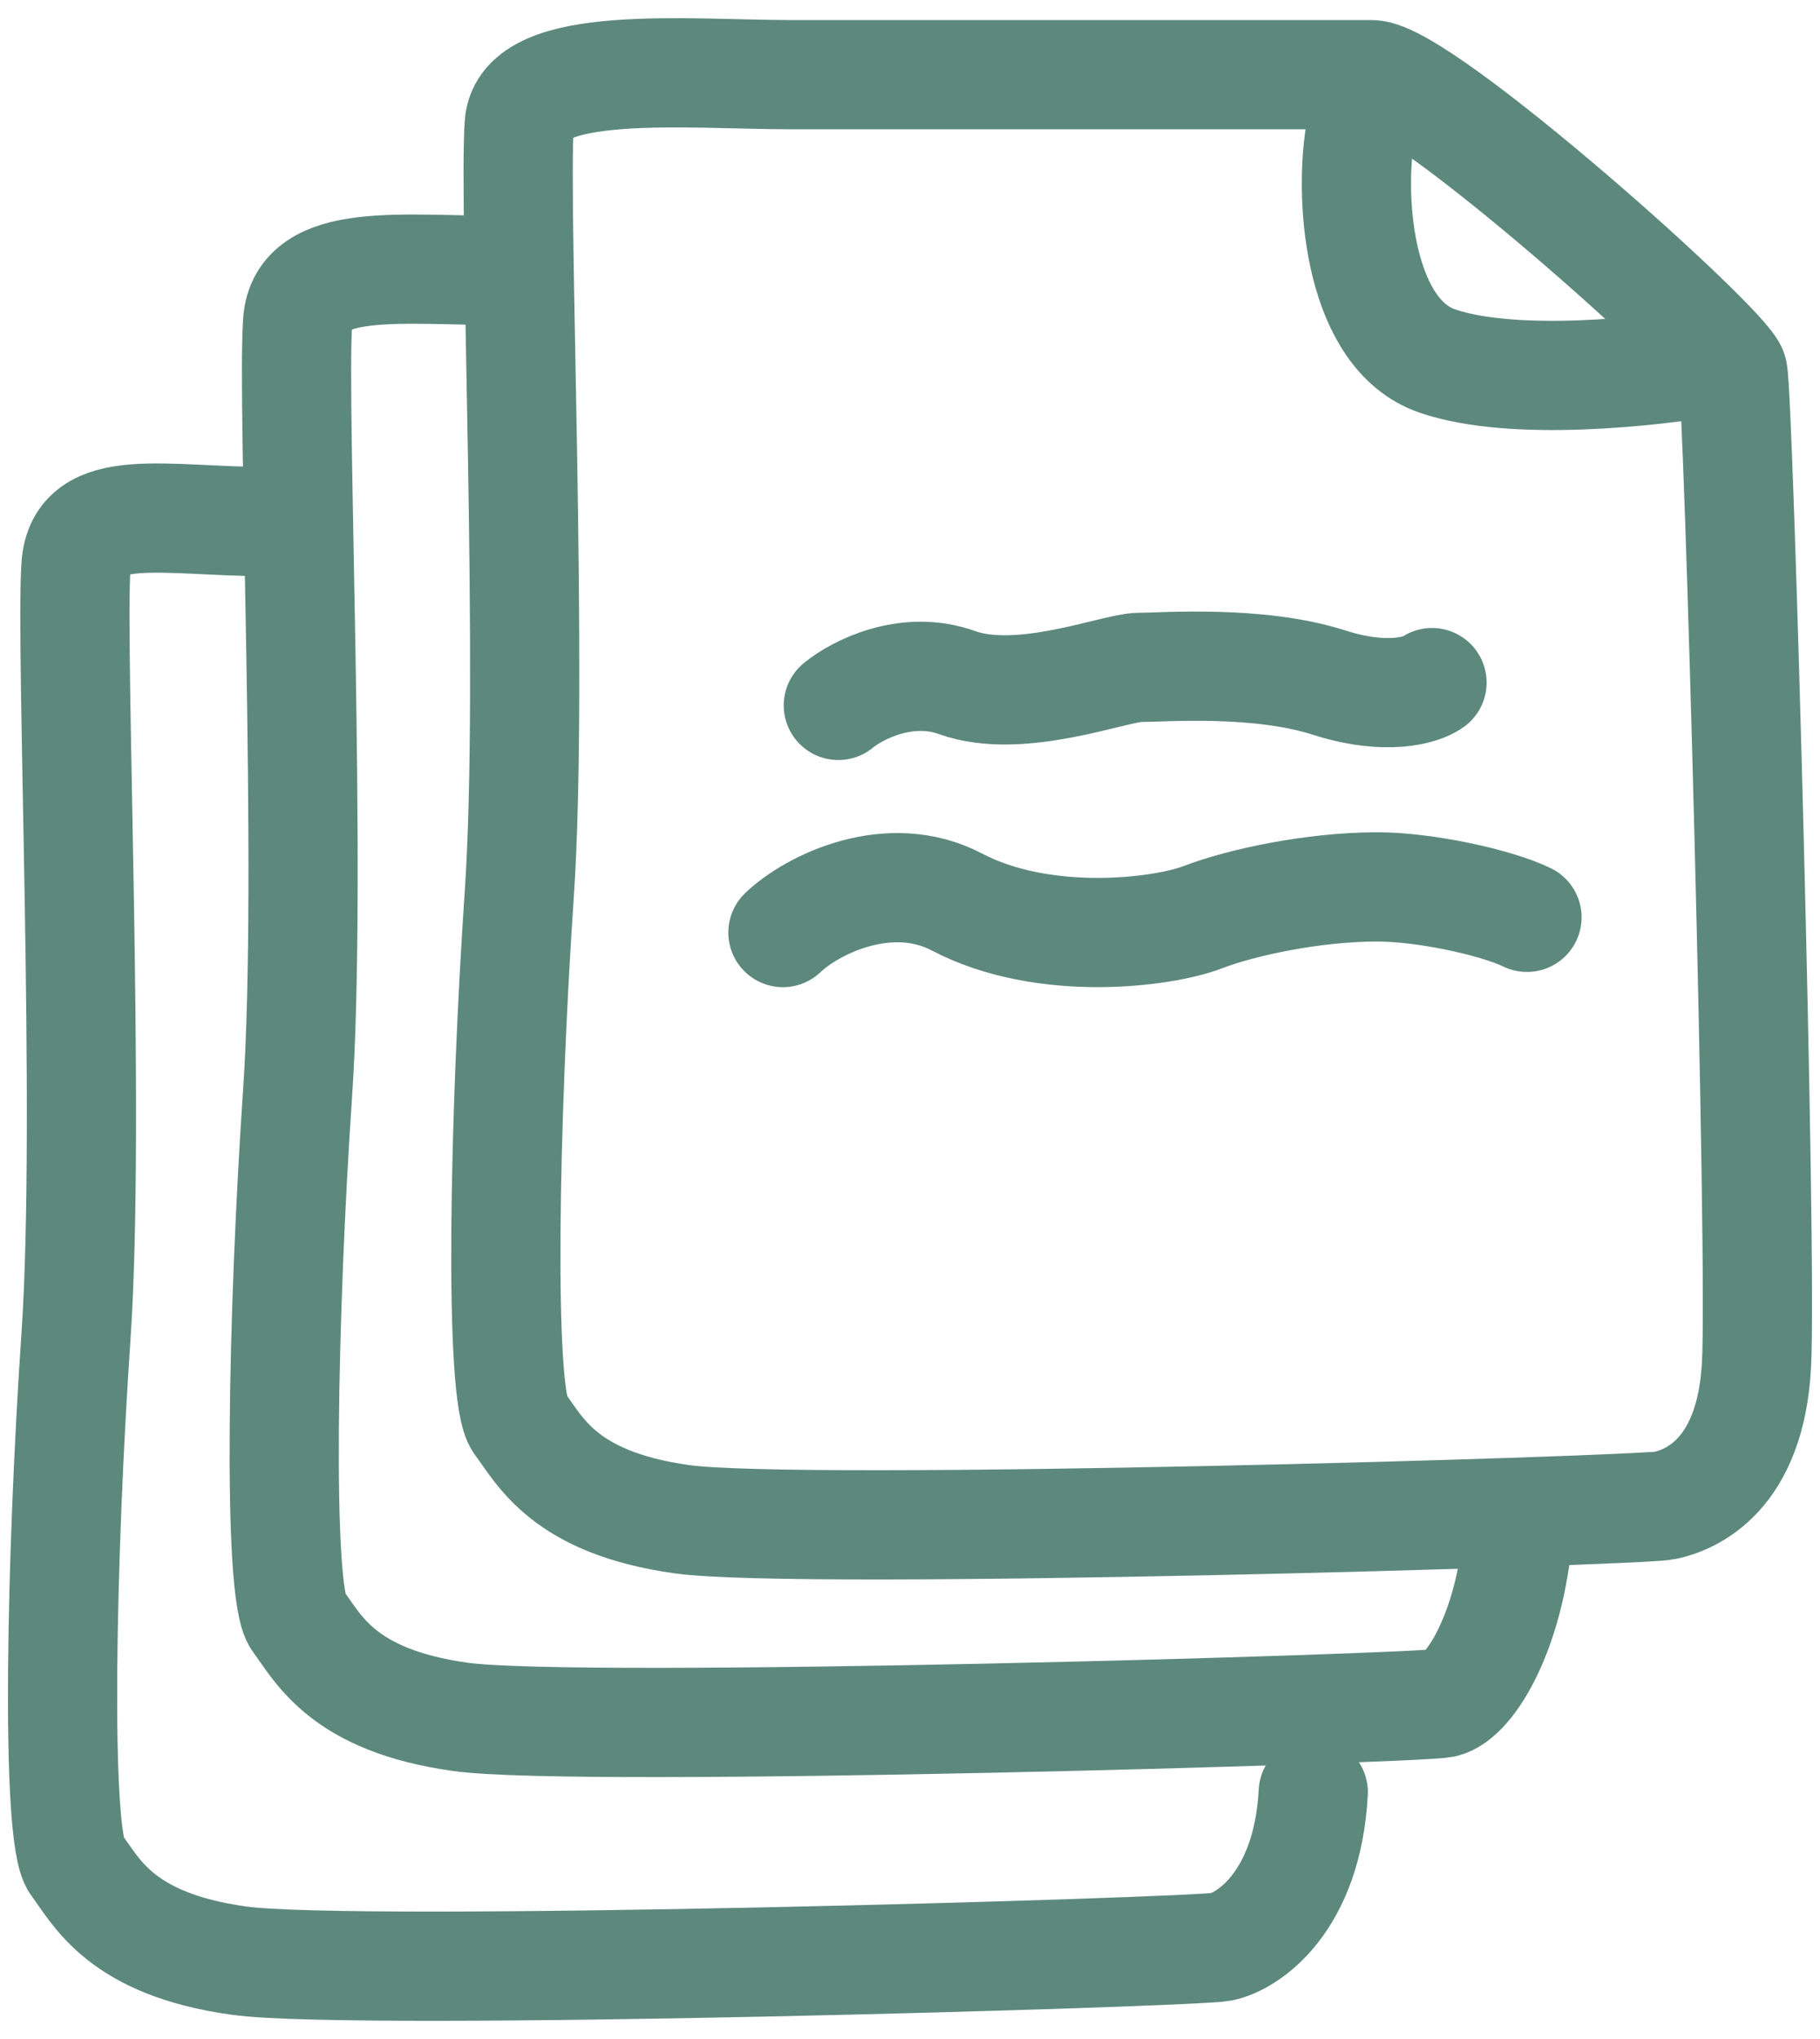
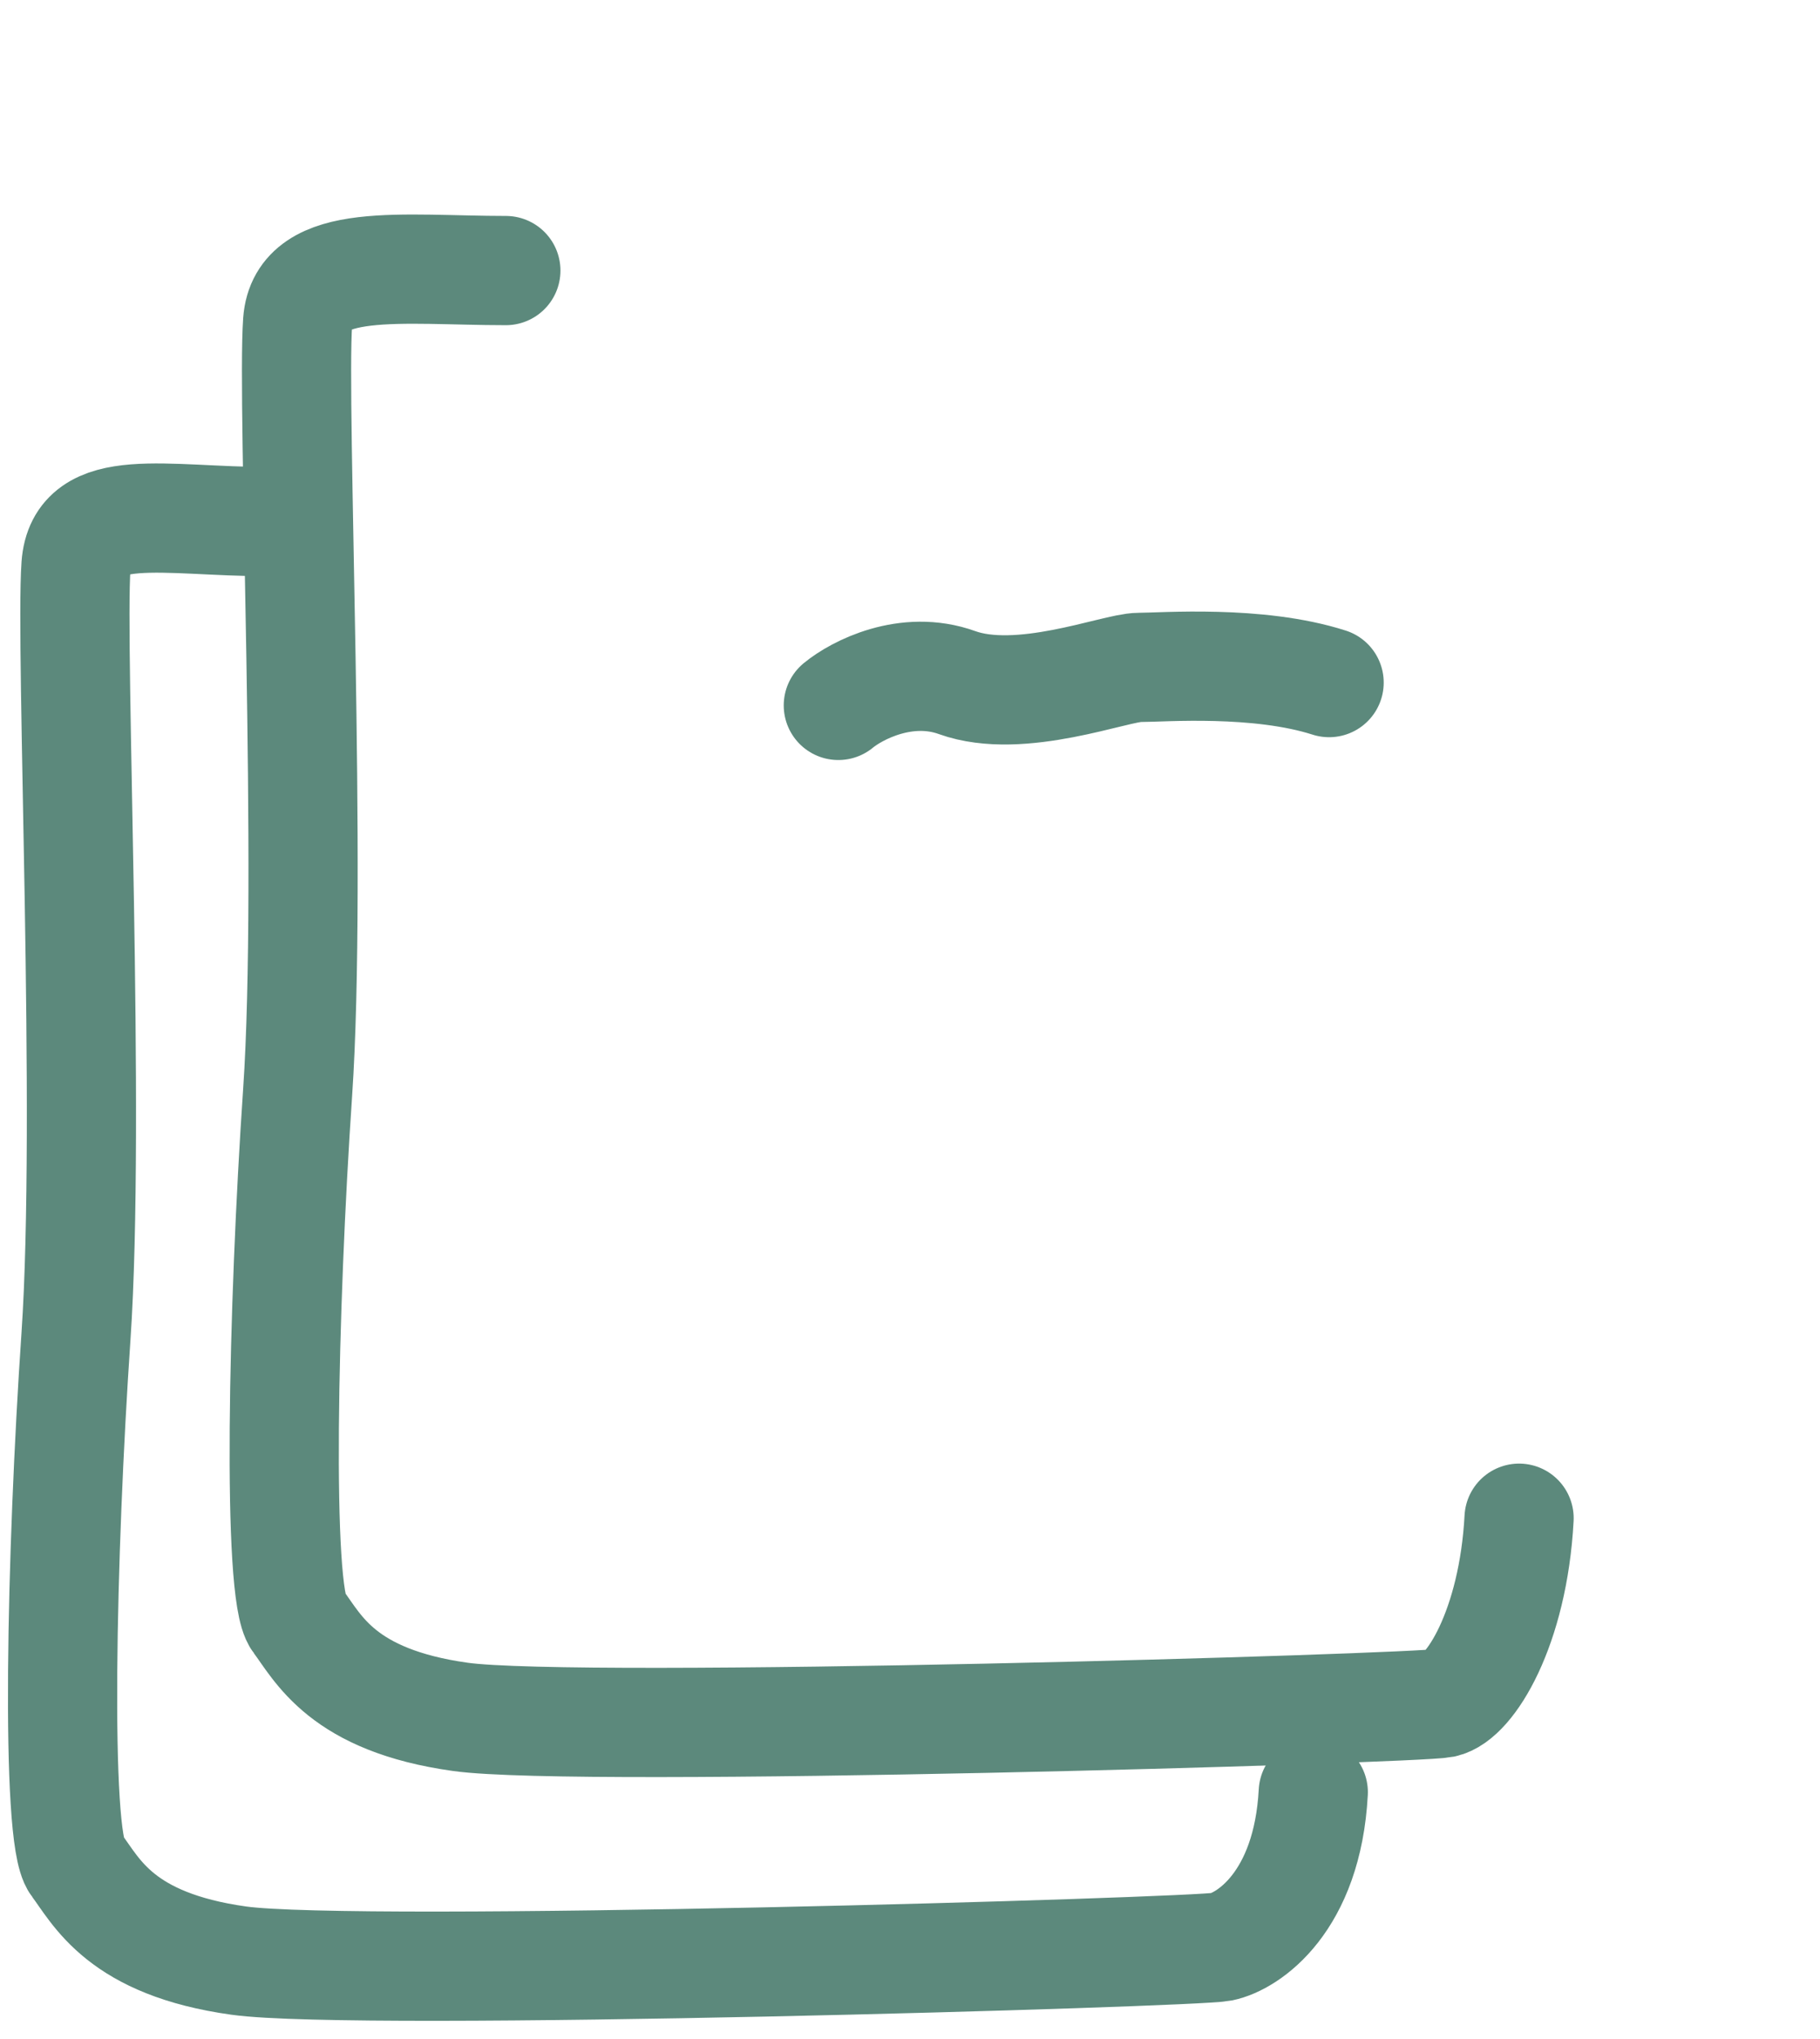
<svg xmlns="http://www.w3.org/2000/svg" width="50" height="56" viewBox="0 0 50 56" fill="none">
-   <path d="M14.265 3.411C14.396 1.597 18.9 2.05 21.746 2.051H37.684C39.066 2.051 47.441 9.532 47.604 10.212C47.767 10.892 48.417 34.471 48.255 37.493C48.092 40.516 46.466 41.196 45.734 41.347C45.002 41.499 21.99 42.179 18.738 41.725C15.485 41.272 14.835 39.836 14.265 39.08C13.696 38.325 13.859 30.541 14.265 24.571C14.672 18.6 14.103 5.678 14.265 3.411Z" stroke="#5C897C" stroke-width="3" />
-   <path d="M37.359 3.713C37.06 5.653 37.391 9.185 39.473 9.91C41.554 10.636 45.436 10.213 47.116 9.91" stroke="#5C897C" stroke-width="3" stroke-linecap="round" />
  <path d="M13.897 7.431C11.051 7.43 8.307 7.025 8.177 8.839C8.014 11.106 8.583 24.028 8.177 29.998C7.77 35.968 7.607 43.752 8.177 44.508C8.746 45.264 9.396 46.7 12.649 47.153C15.901 47.607 38.913 46.926 39.645 46.775C40.377 46.624 41.57 44.72 41.733 41.697" stroke="#5C897C" stroke-width="3" stroke-linecap="round" />
  <path d="M7.373 14.326C4.527 14.326 2.218 13.719 2.088 15.533C1.925 17.8 2.494 30.722 2.088 36.692C1.681 42.662 1.518 50.446 2.088 51.202C2.657 51.958 3.307 53.394 6.56 53.847C9.812 54.3 32.824 53.62 33.556 53.469C34.288 53.318 35.916 52.246 36.079 49.223" stroke="#5C897C" stroke-width="3" stroke-linecap="round" />
-   <path d="M23.031 19.374C23.538 18.956 24.901 18.246 26.293 18.747C28.032 19.374 30.642 18.33 31.294 18.33C31.947 18.33 34.556 18.12 36.514 18.747C38.079 19.248 39.051 18.956 39.341 18.747" stroke="#5C897C" stroke-width="3" stroke-linecap="round" />
-   <path d="M21.509 25.612C22.306 24.846 24.429 23.797 26.293 24.775C28.685 26.029 31.947 25.611 33.034 25.194C34.122 24.776 36.079 24.362 37.819 24.358C39.123 24.355 41.081 24.775 41.95 25.194" stroke="#5C897C" stroke-width="3" stroke-linecap="round" />
+   <path d="M23.031 19.374C23.538 18.956 24.901 18.246 26.293 18.747C28.032 19.374 30.642 18.33 31.294 18.33C31.947 18.33 34.556 18.12 36.514 18.747" stroke="#5C897C" stroke-width="3" stroke-linecap="round" />
</svg>